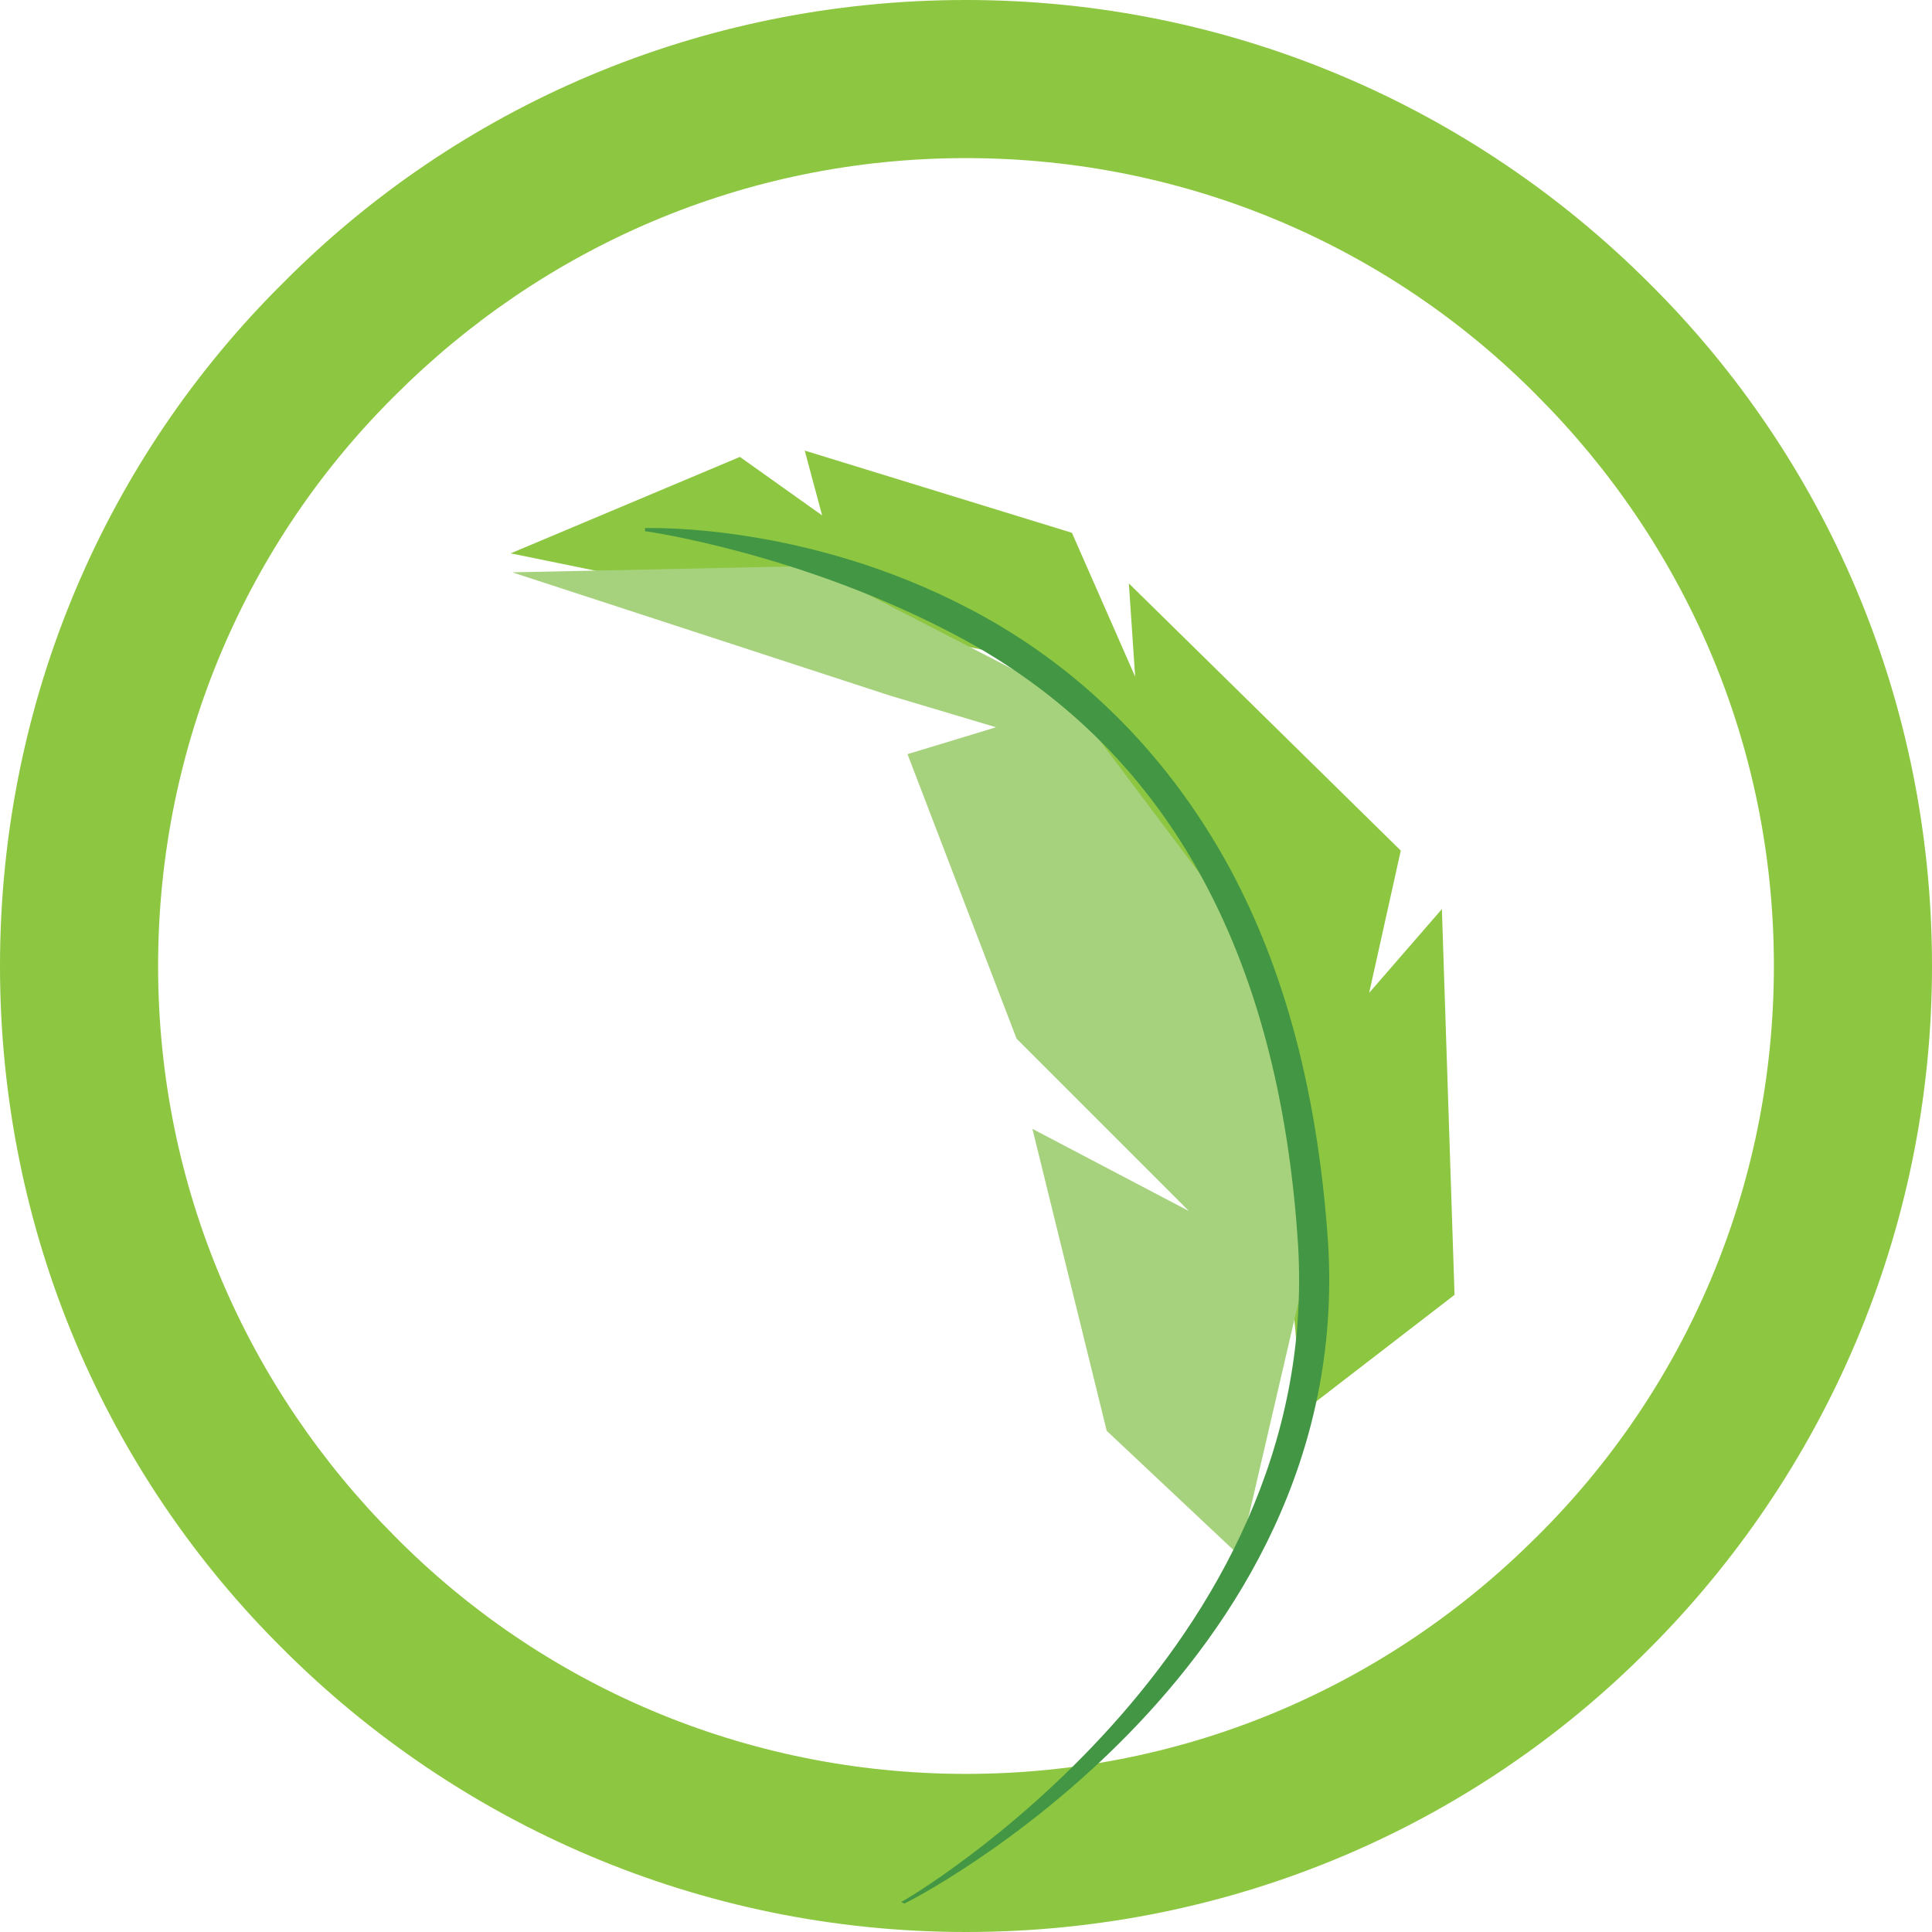
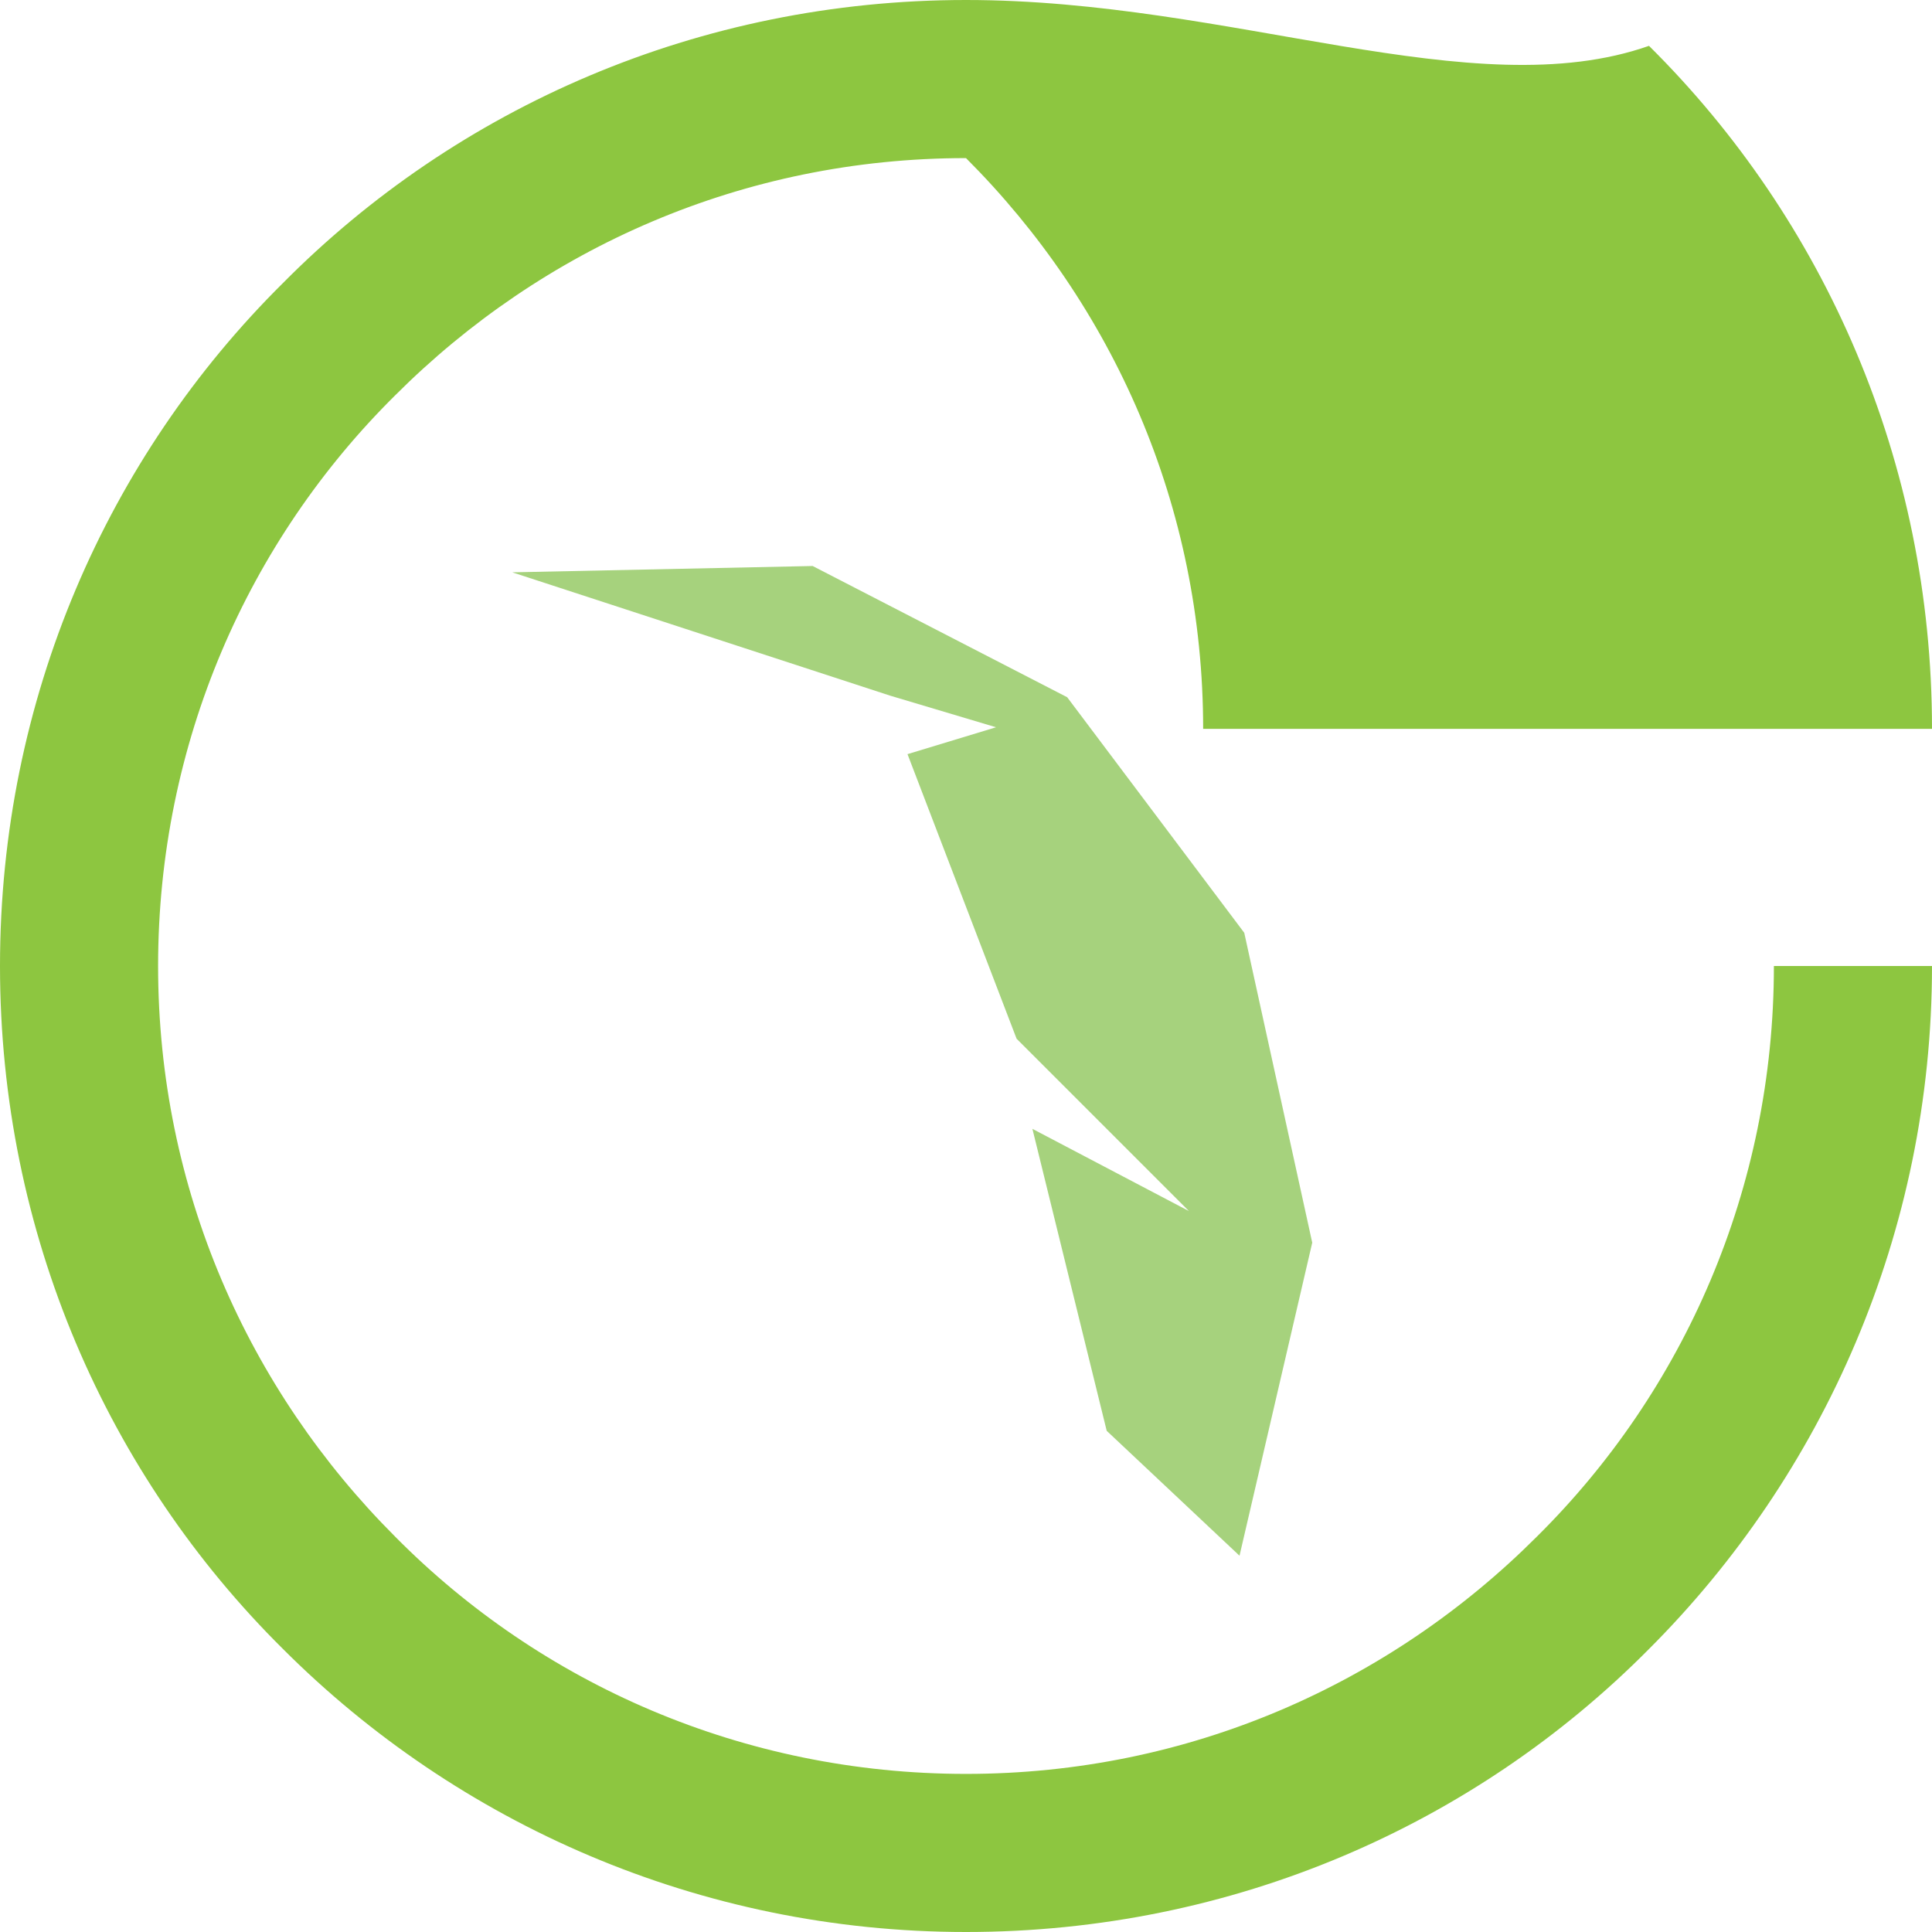
<svg xmlns="http://www.w3.org/2000/svg" version="1.1" id="Vrstva_1" x="0px" y="0px" viewBox="0 0 122.2 122.2" style="enable-background:new 0 0 122.2 122.2;" xml:space="preserve">
  <style type="text/css">
	.st0{fill:#98CB4F;}
	.st1{fill:#439539;}
	.st2{fill:#84C03E;}
	.st3{fill:#C2DE96;}
	.st4{fill:#FFFFFF;}
	.st5{fill:#8DC63F;}
	.st6{fill:#8DC640;}
	.st7{fill:#A6D27D;}
	.st8{fill:#429644;}
	.st9{fill:#C4DF9B;}
	.st10{fill:#B0B7BC;}
	.st11{fill:none;stroke:#8DC63F;stroke-width:10;stroke-miterlimit:10;}
	.st12{fill:#4A8B2C;}
	.st13{clip-path:url(#SVGID_00000158711349326381326500000010715025242085911705_);fill:#7CB06C;}
	.st14{clip-path:url(#SVGID_00000158711349326381326500000010715025242085911705_);fill:#FFFFFF;}
	.st15{clip-path:url(#SVGID_00000158711349326381326500000010715025242085911705_);fill:#C2DE96;}
	.st16{clip-path:url(#SVGID_00000158711349326381326500000010715025242085911705_);fill:#439539;}
	.st17{clip-path:url(#SVGID_00000158711349326381326500000010715025242085911705_);fill:#8DC63F;}
	.st18{clip-path:url(#SVGID_00000102530764817381113340000011555567653787593141_);fill:#7CB06C;}
	.st19{clip-path:url(#SVGID_00000102530764817381113340000011555567653787593141_);fill:#FFFFFF;}
	.st20{clip-path:url(#SVGID_00000102530764817381113340000011555567653787593141_);fill:#C2DE96;}
	.st21{clip-path:url(#SVGID_00000102530764817381113340000011555567653787593141_);fill:#439539;}
	.st22{clip-path:url(#SVGID_00000102530764817381113340000011555567653787593141_);fill:#8DC63F;}
	.st23{clip-path:url(#SVGID_00000118389129817167667510000010528450256288369333_);}
	.st24{fill:none;stroke:#439539;}
	.st25{fill:#96A0A7;}
	.st26{fill:none;stroke:#96A0A7;}
	.st27{fill:#80BC00;}
	.st28{fill:#898A8D;}
	
		.st29{clip-path:url(#SVGID_00000036244121418469364700000008800657841432332448_);fill:url(#SVGID_00000031885654015191937050000008864501252786170548_);}
	.st30{fill:none;stroke:#8DC63F;stroke-width:2;stroke-miterlimit:10;}
</style>
  <g>
-     <path class="st6" d="M117.2,61.1h-5c0,14.1-5.7,26.9-15,36.1c-9.3,9.3-22,15-36.1,15c-14.1,0-26.9-5.7-36.1-15   c-9.3-9.3-15-22-15-36.1C10,47,15.7,34.2,25,25c9.3-9.3,22-15,36.1-15c14.1,0,26.9,5.7,36.1,15c9.3,9.3,15,22,15,36.1H117.2h5   c0-16.9-6.8-32.2-17.9-43.2C93.2,6.8,77.9,0,61.1,0C44.2,0,28.9,6.8,17.9,17.9C6.8,28.9,0,44.2,0,61.1c0,16.9,6.8,32.2,17.9,43.2   c11,11,26.3,17.9,43.2,17.9c16.9,0,32.2-6.8,43.2-17.9c11-11,17.9-26.3,17.9-43.2H117.2z" />
-     <polygon class="st6" points="82.4,89.3 92,81.9 91.2,57.5 86.6,62.8 88.6,53.8 71.4,36.9 71.8,42.8 67.8,33.7 50.9,28.5 52,32.6    46.8,28.9 32.3,35 64.6,41.6 80,63  " />
+     <path class="st6" d="M117.2,61.1h-5c0,14.1-5.7,26.9-15,36.1c-9.3,9.3-22,15-36.1,15c-14.1,0-26.9-5.7-36.1-15   c-9.3-9.3-15-22-15-36.1C10,47,15.7,34.2,25,25c9.3-9.3,22-15,36.1-15c9.3,9.3,15,22,15,36.1H117.2h5   c0-16.9-6.8-32.2-17.9-43.2C93.2,6.8,77.9,0,61.1,0C44.2,0,28.9,6.8,17.9,17.9C6.8,28.9,0,44.2,0,61.1c0,16.9,6.8,32.2,17.9,43.2   c11,11,26.3,17.9,43.2,17.9c16.9,0,32.2-6.8,43.2-17.9c11-11,17.9-26.3,17.9-43.2H117.2z" />
    <polygon class="st7" points="78.4,98.4 70,90.5 65.3,71.4 75.2,76.6 64.3,65.7 57.4,47.7 63,46 56.3,44 32.4,36.2 51.4,35.8    67.5,44.1 78.7,59 83,78.6  " />
-     <path class="st8" d="M77.5,54.4c3.4,6.1,5.8,13.9,6.5,24.2c1.7,27.3-26.5,41.7-26.8,41.8l-0.2-0.1c0.3-0.1,26.7-15.6,25.1-41.6   c-1.2-18.6-8.4-31.5-21.6-38.5c-9.8-5.2-19.6-6.6-19.7-6.6l0-0.2c0.4,0,10.2-0.3,20.5,5.1C66.7,41.3,72.9,46.2,77.5,54.4" />
  </g>
</svg>